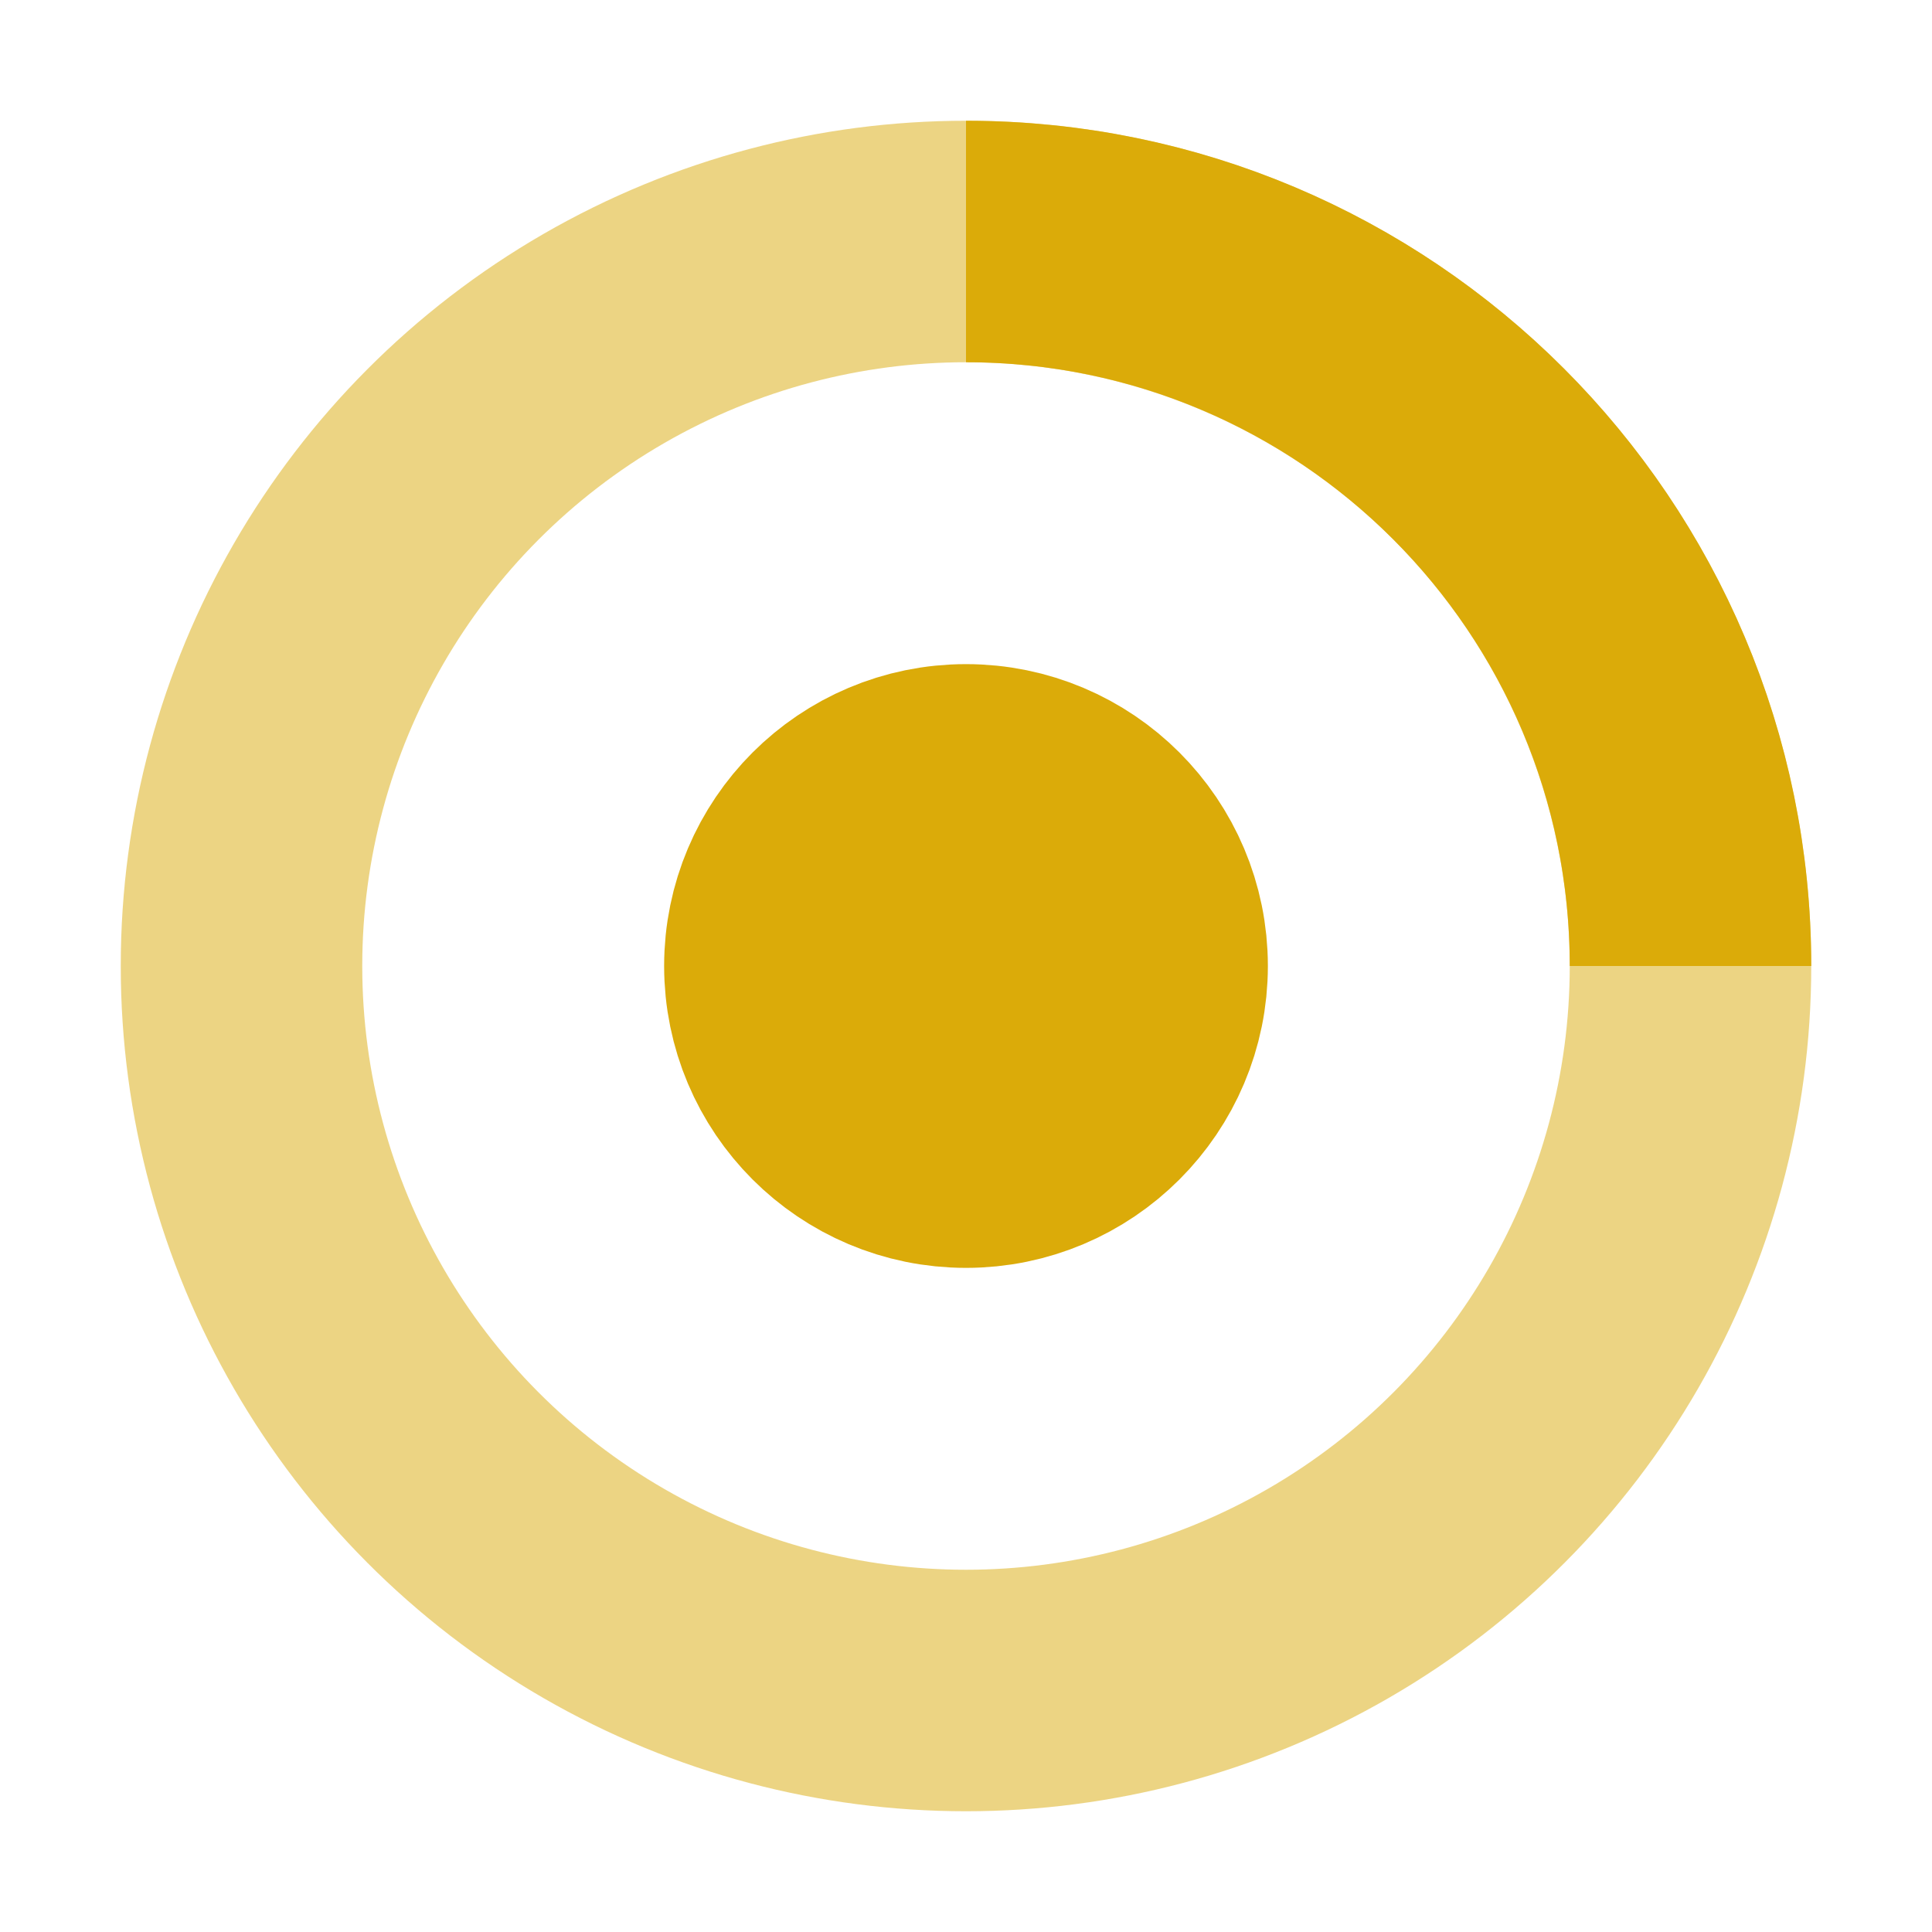
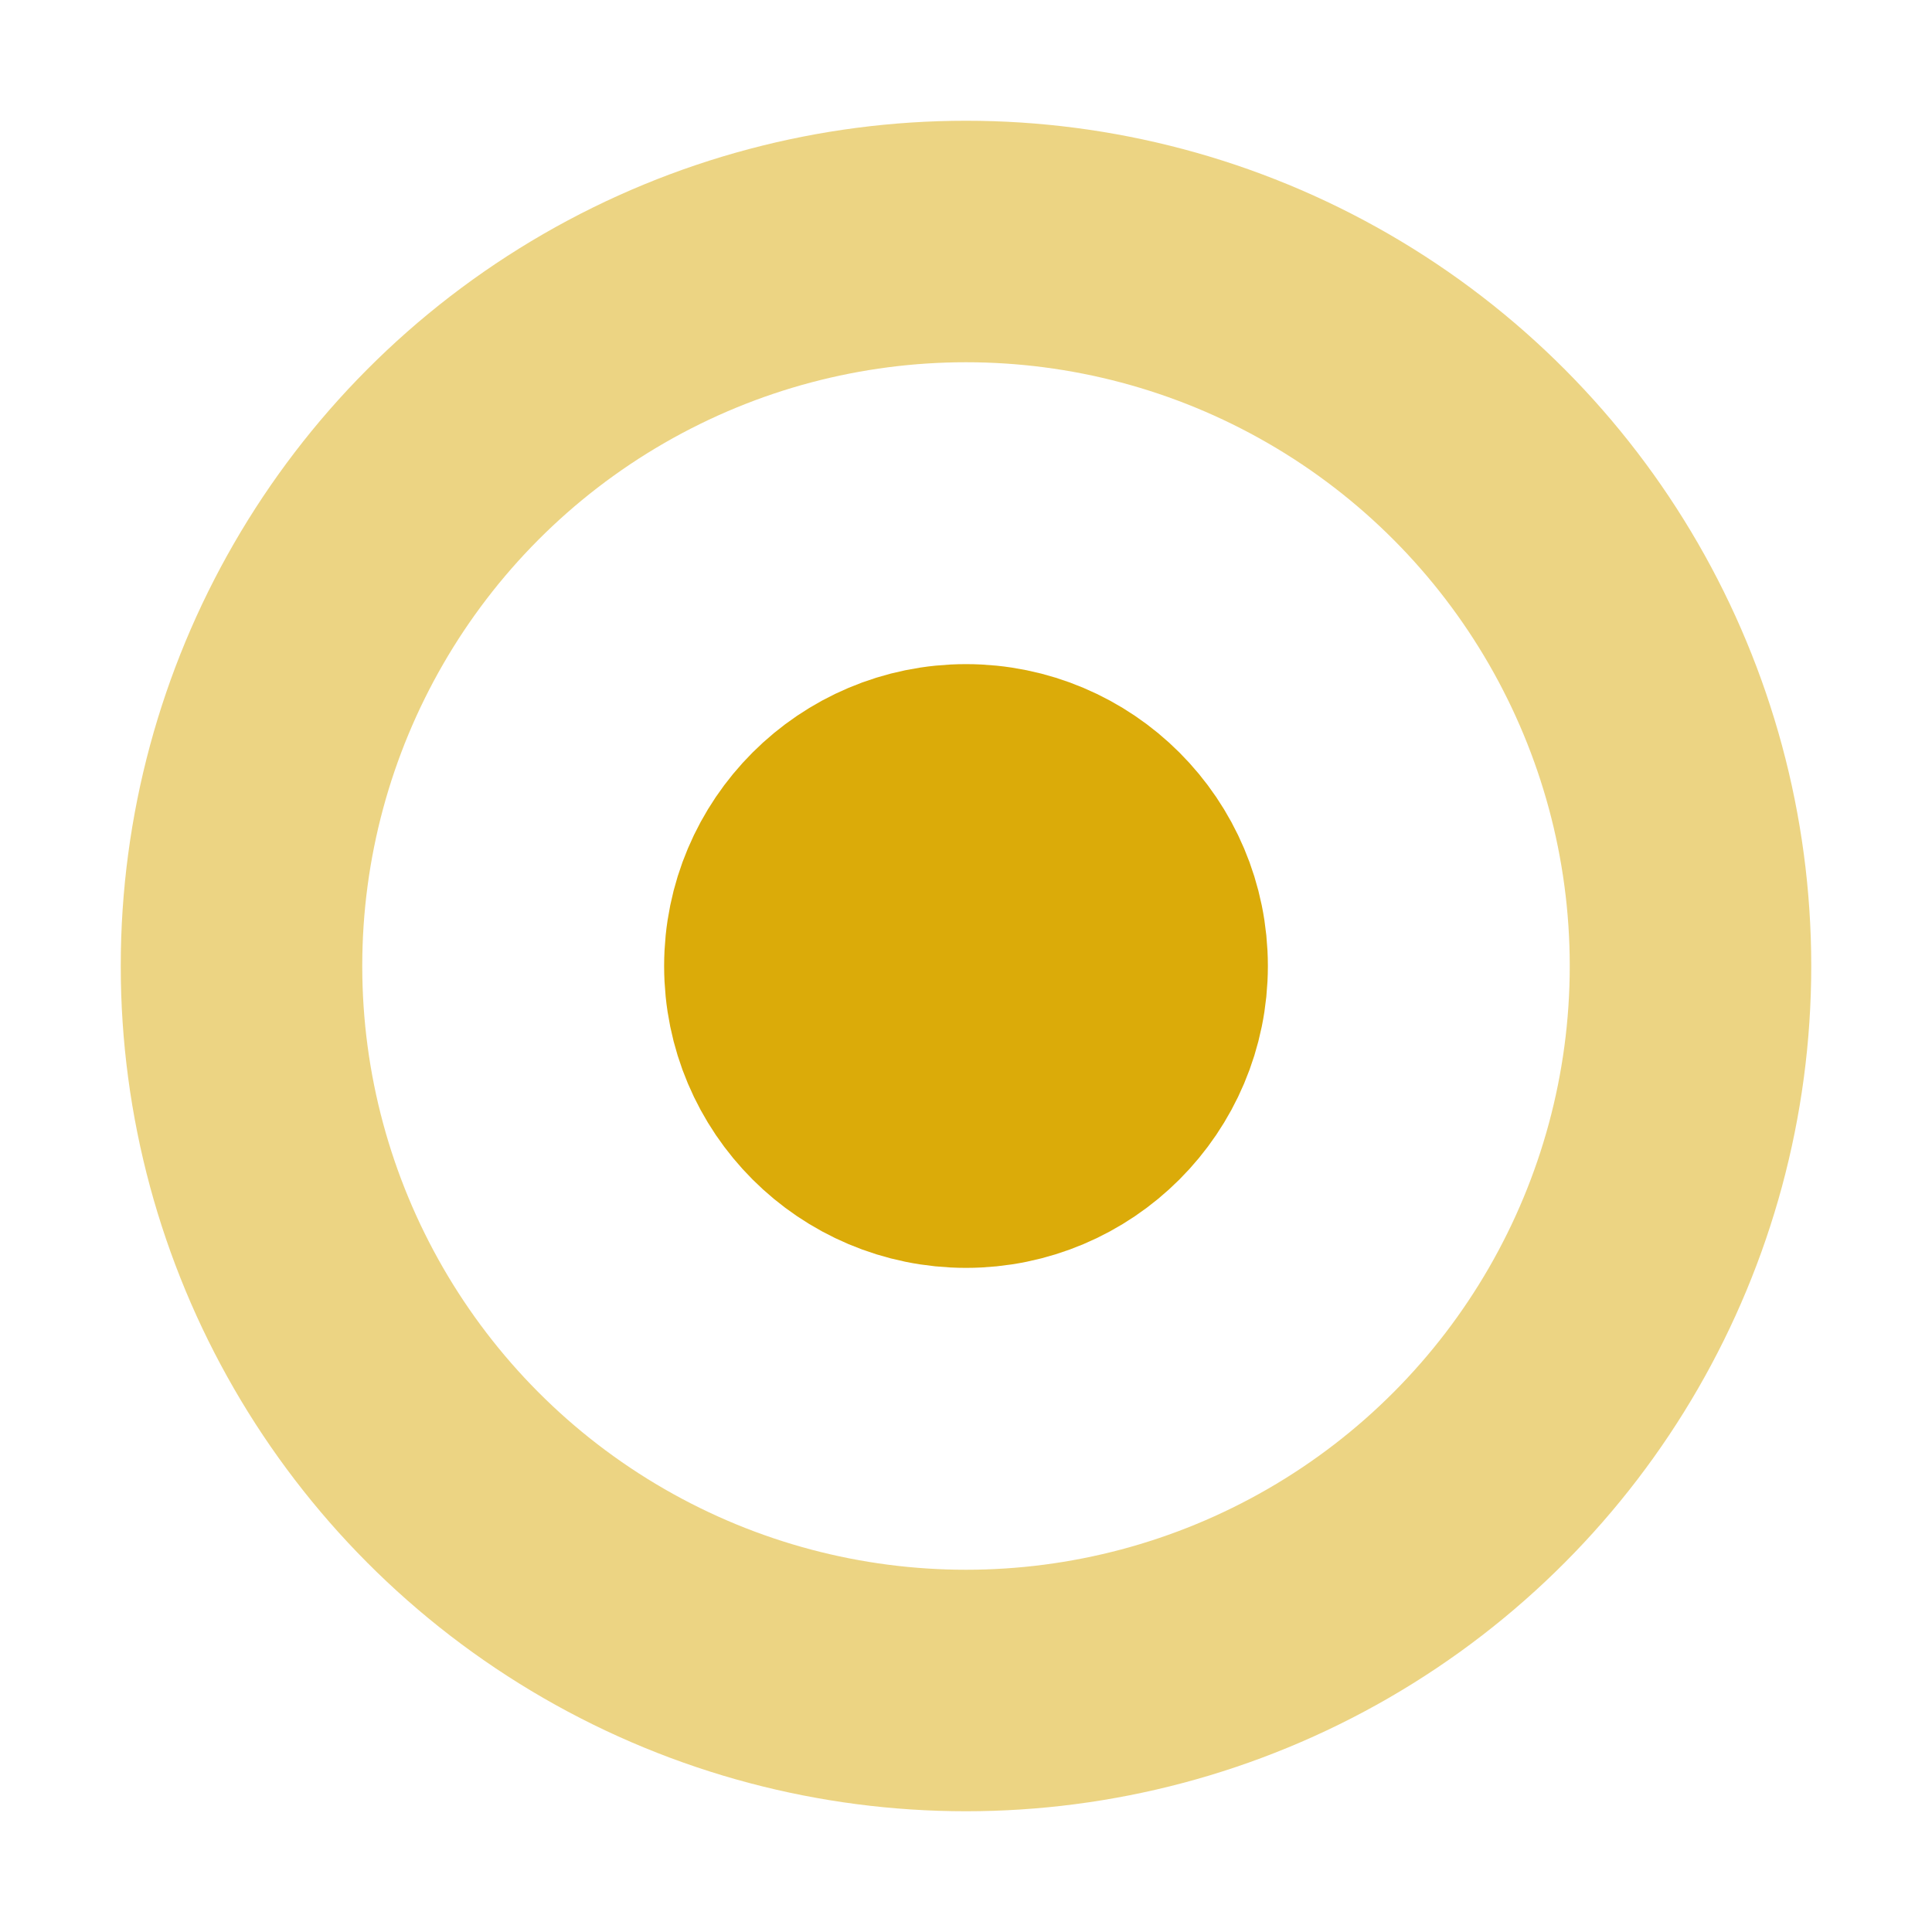
<svg xmlns="http://www.w3.org/2000/svg" fill="none" height="8" viewBox="0 0 8 8" width="8">
  <g stroke="#dbab09">
    <circle cx="4" cy="4" opacity=".5" r="3" />
-     <path d="m7 4c0-1.657-1.343-3-3-3" />
    <circle cx="4" cy="4" fill="#dbab09" r=".75" />
  </g>
</svg>